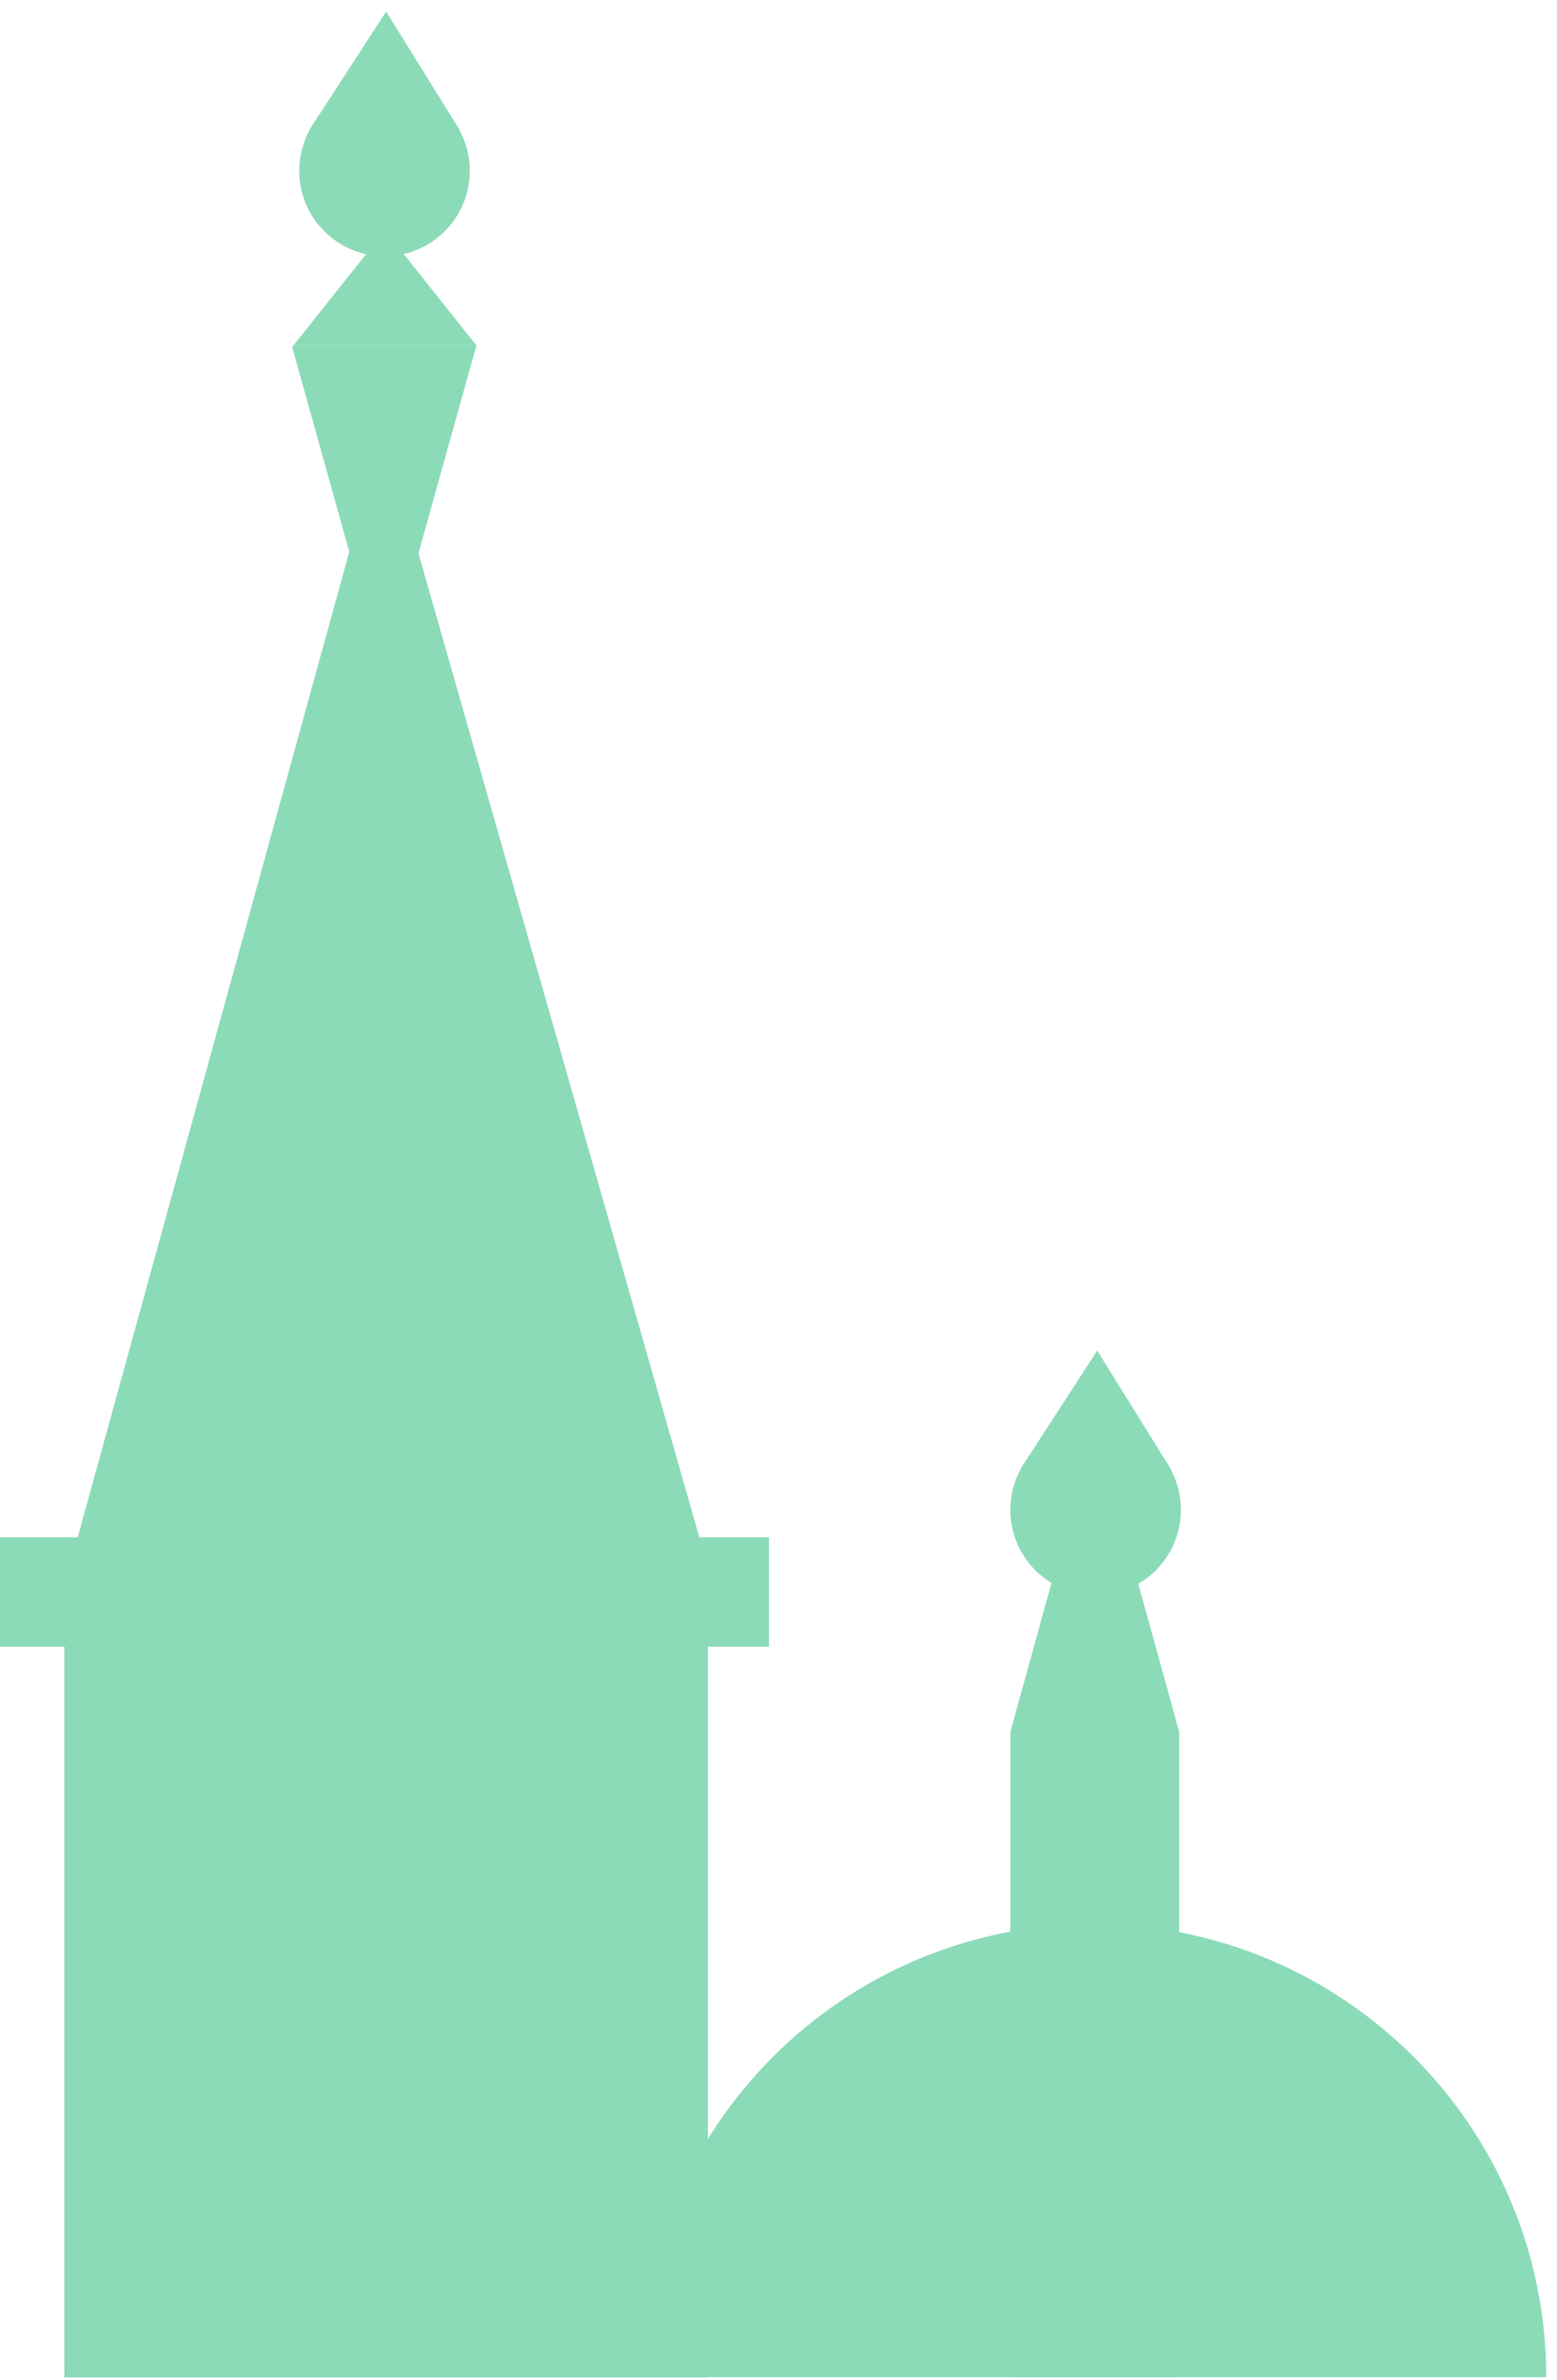
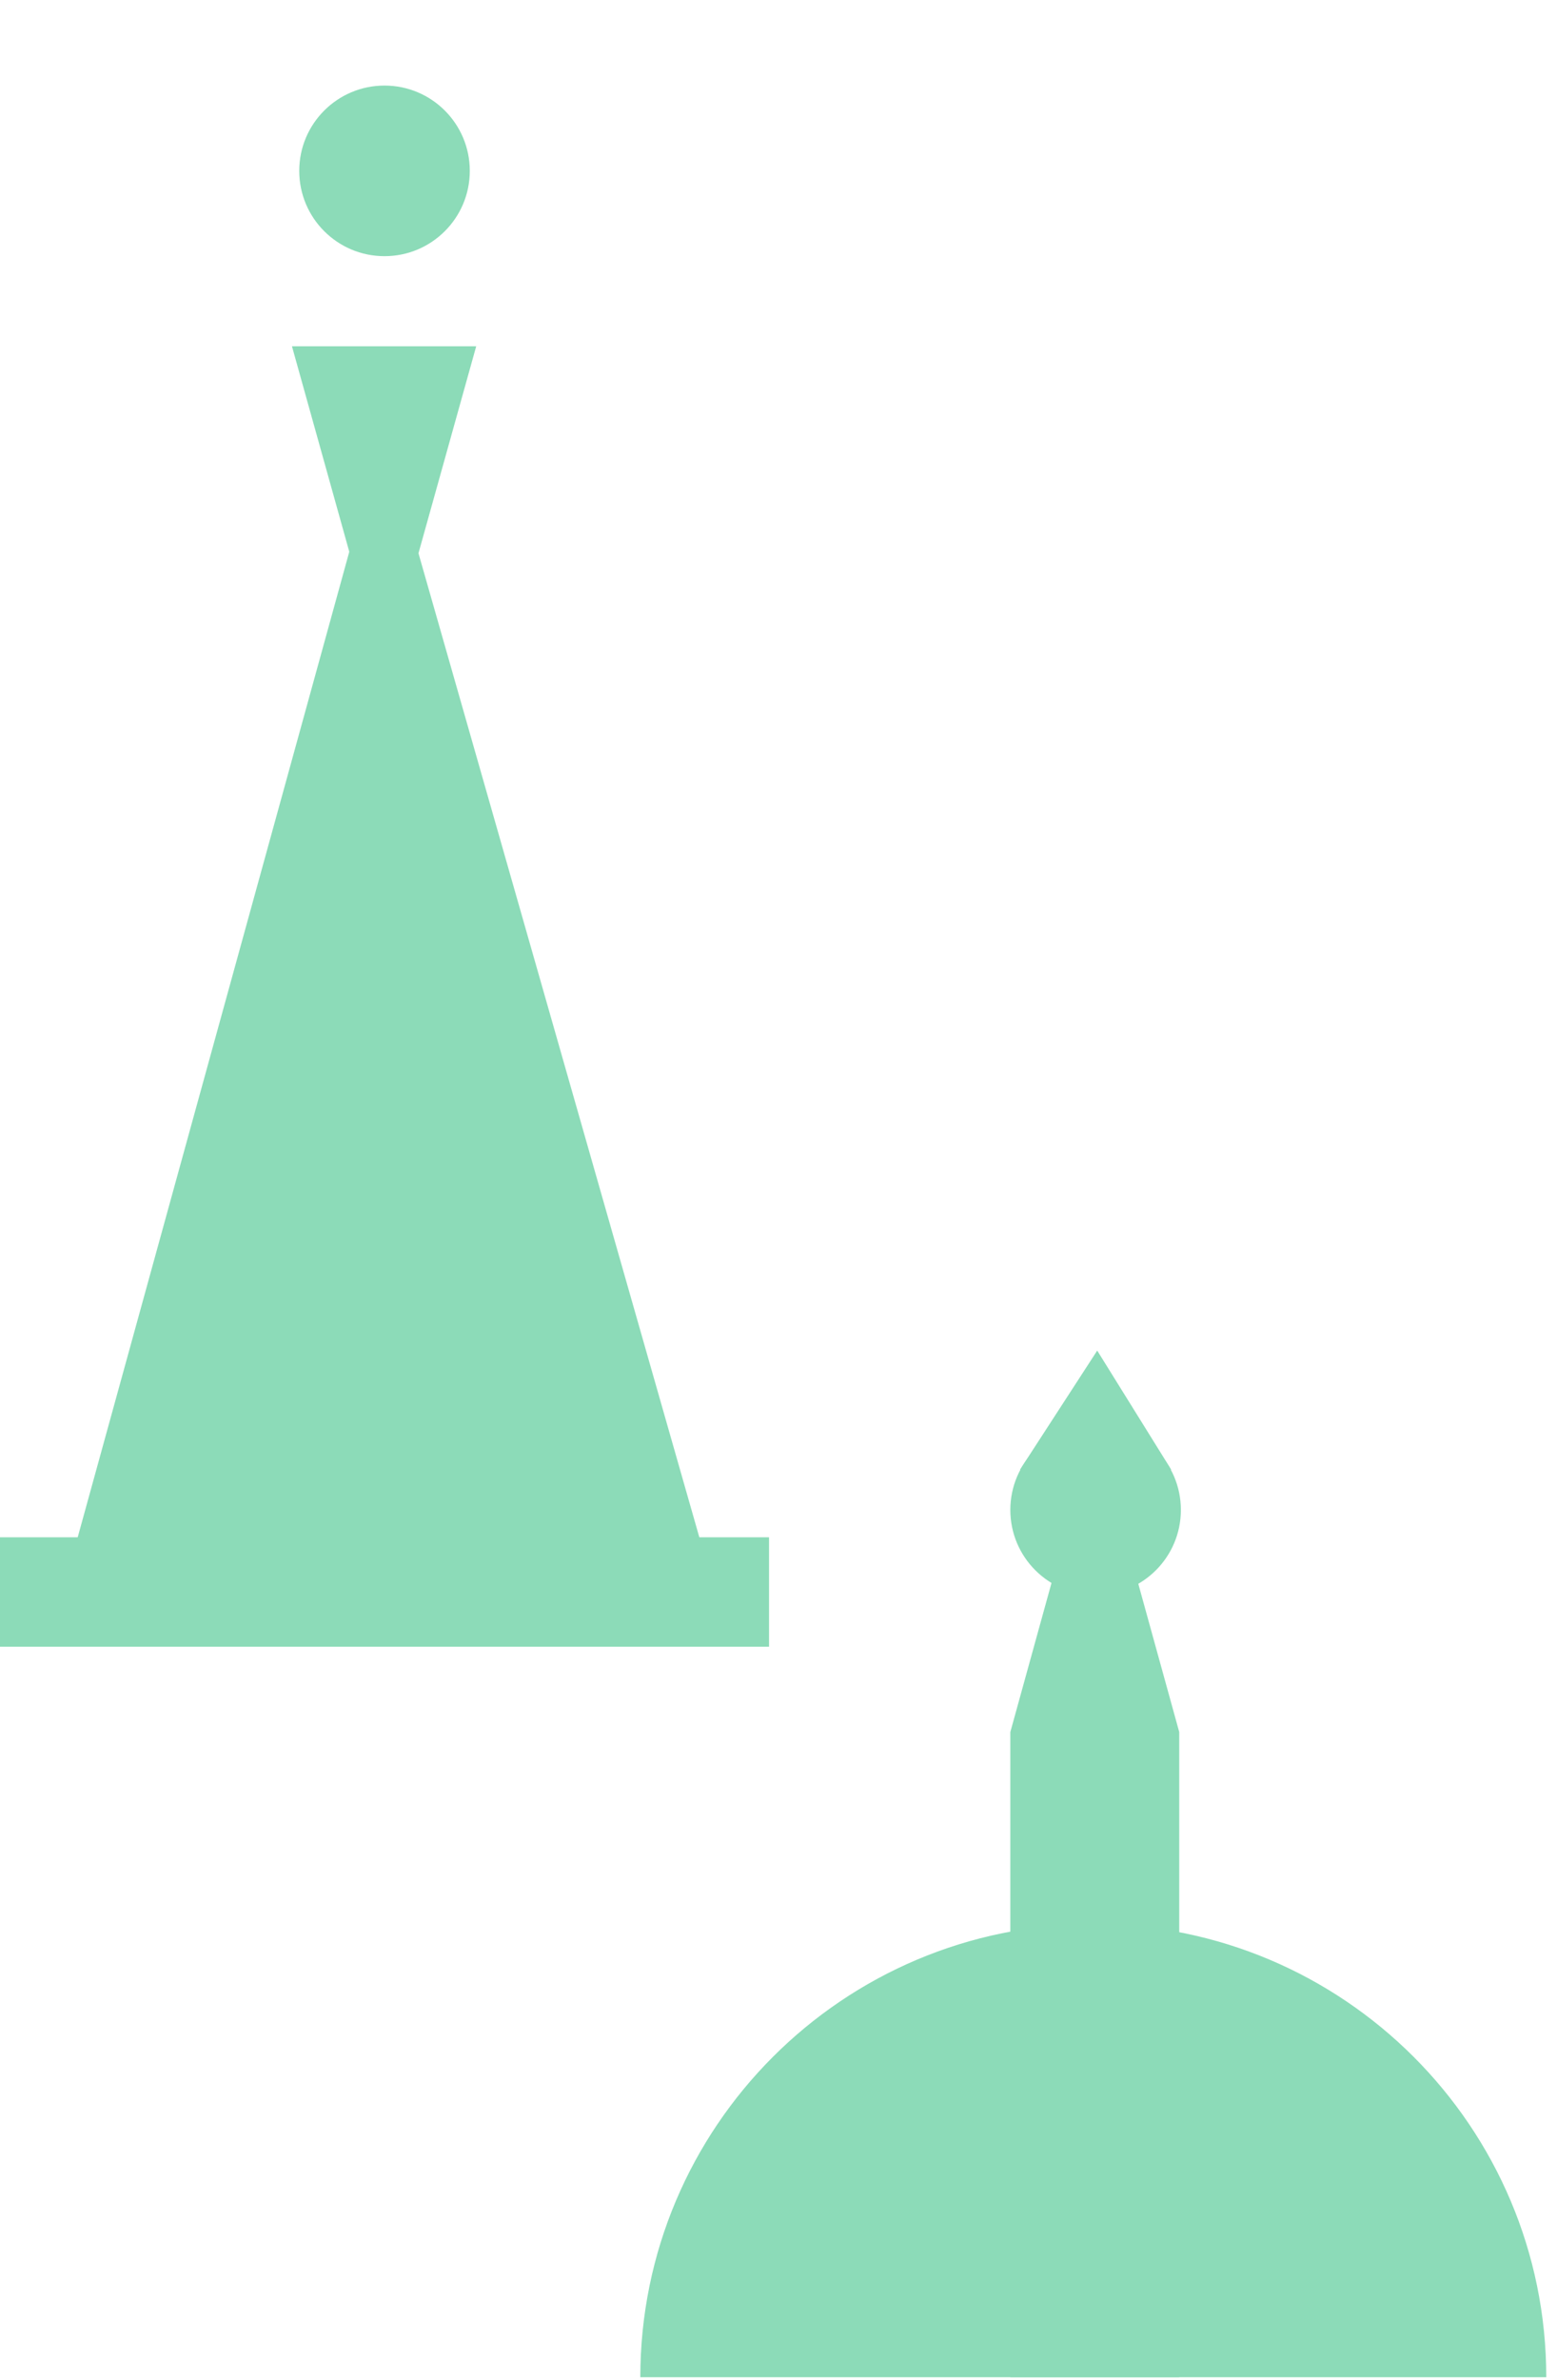
<svg xmlns="http://www.w3.org/2000/svg" width="125" height="191" viewBox="0 0 125 191" fill="none">
-   <rect x="5.167" y="124.146" width="51.664" height="66.647" fill="#8CDBB8" />
  <rect x="81.112" y="139" width="13.56" height="51.775" fill="#8CDBB8" />
  <rect y="123.37" width="61.739" height="8.783" fill="#8CDBB8" />
  <path d="M30.753 34.444L56.184 123.51H6.199L30.753 34.444Z" fill="#8CDBB8" />
  <path d="M87.892 114.458L94.672 139.001H81.112L87.892 114.458Z" fill="#8CDBB8" />
  <path d="M30.835 54.294L23.439 27.79L38.231 27.79L30.835 54.294Z" fill="#8CDBB8" />
-   <path d="M30.904 18.491L38.301 27.789H23.508L30.904 18.491Z" fill="#8CDBB8" />
-   <path d="M30.998 0.926L36.94 10.484L24.799 10.484L30.998 0.926Z" fill="#8CDBB8" />
  <path fill-rule="evenodd" clip-rule="evenodd" d="M124.138 190.776H51.406C51.406 170.692 67.688 154.41 87.772 154.41C107.856 154.41 124.138 170.692 124.138 190.776Z" fill="#8CDBB8" />
  <circle cx="30.87" cy="13.713" r="6.846" fill="#8CDBB8" />
  <path d="M88.087 108.388L94.029 117.946H81.888L88.087 108.388Z" fill="#8CDBB8" />
  <circle cx="87.958" cy="121.175" r="6.846" fill="#8CDBB8" />
</svg>